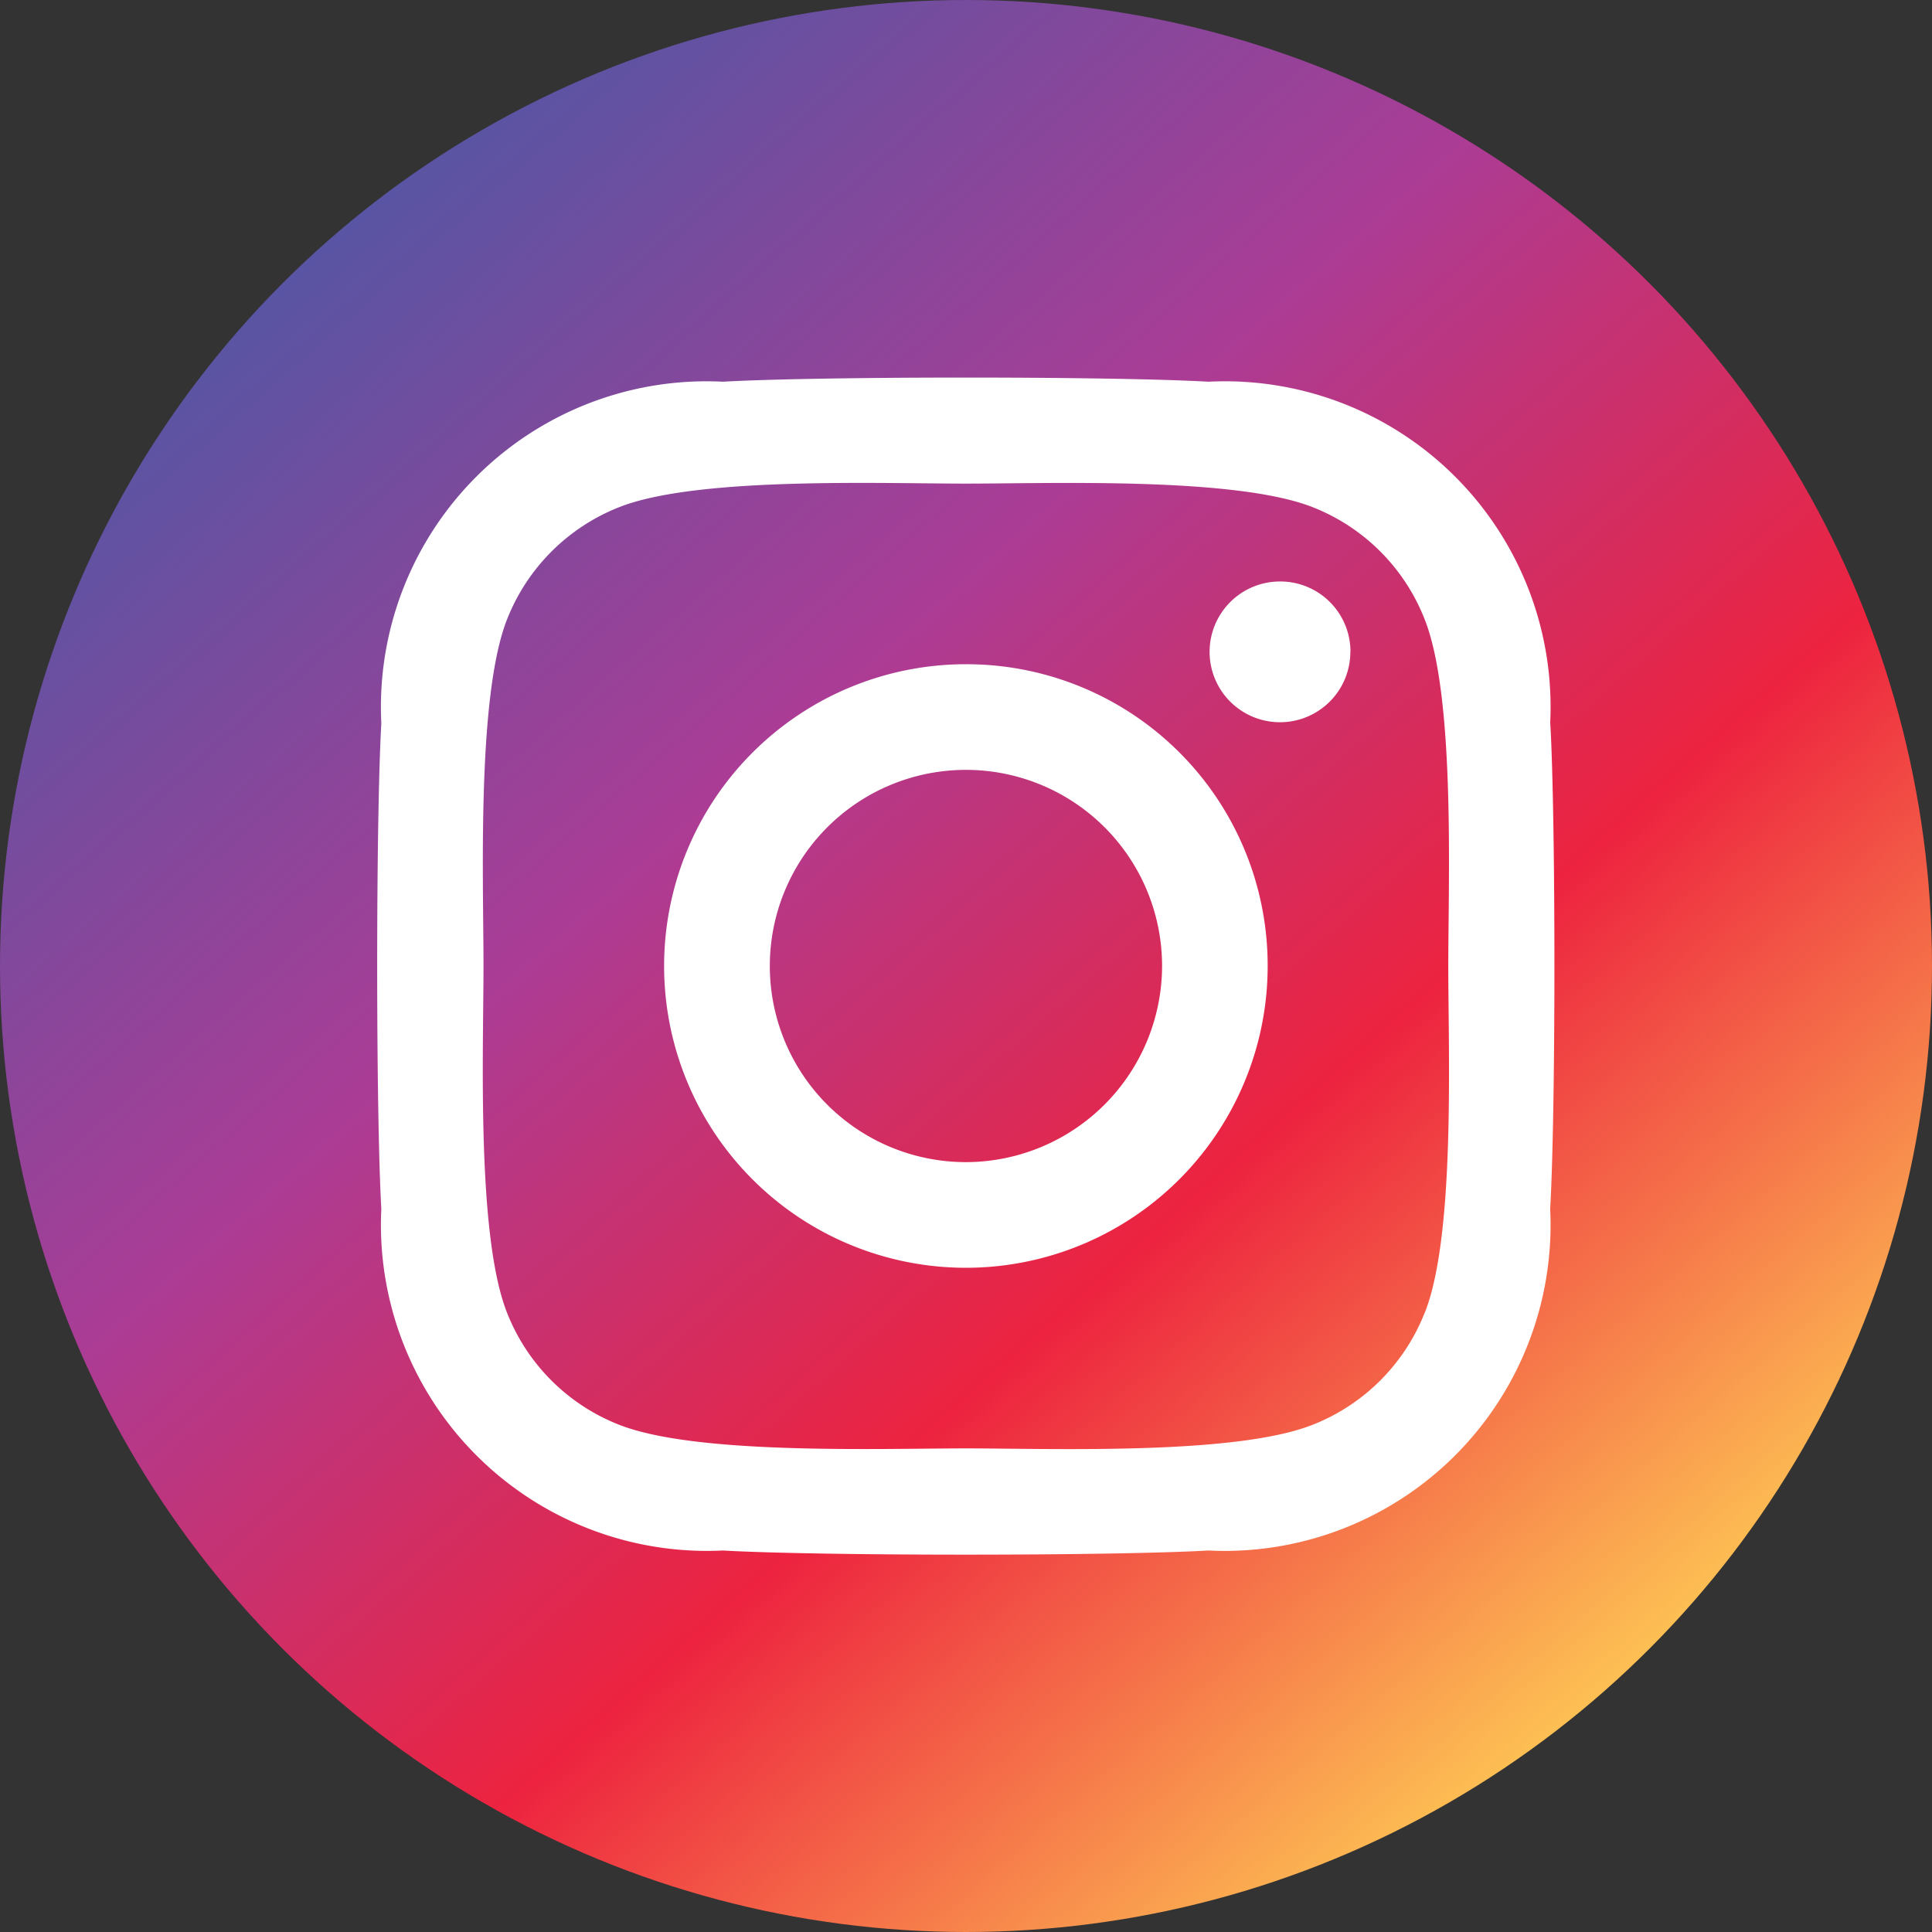
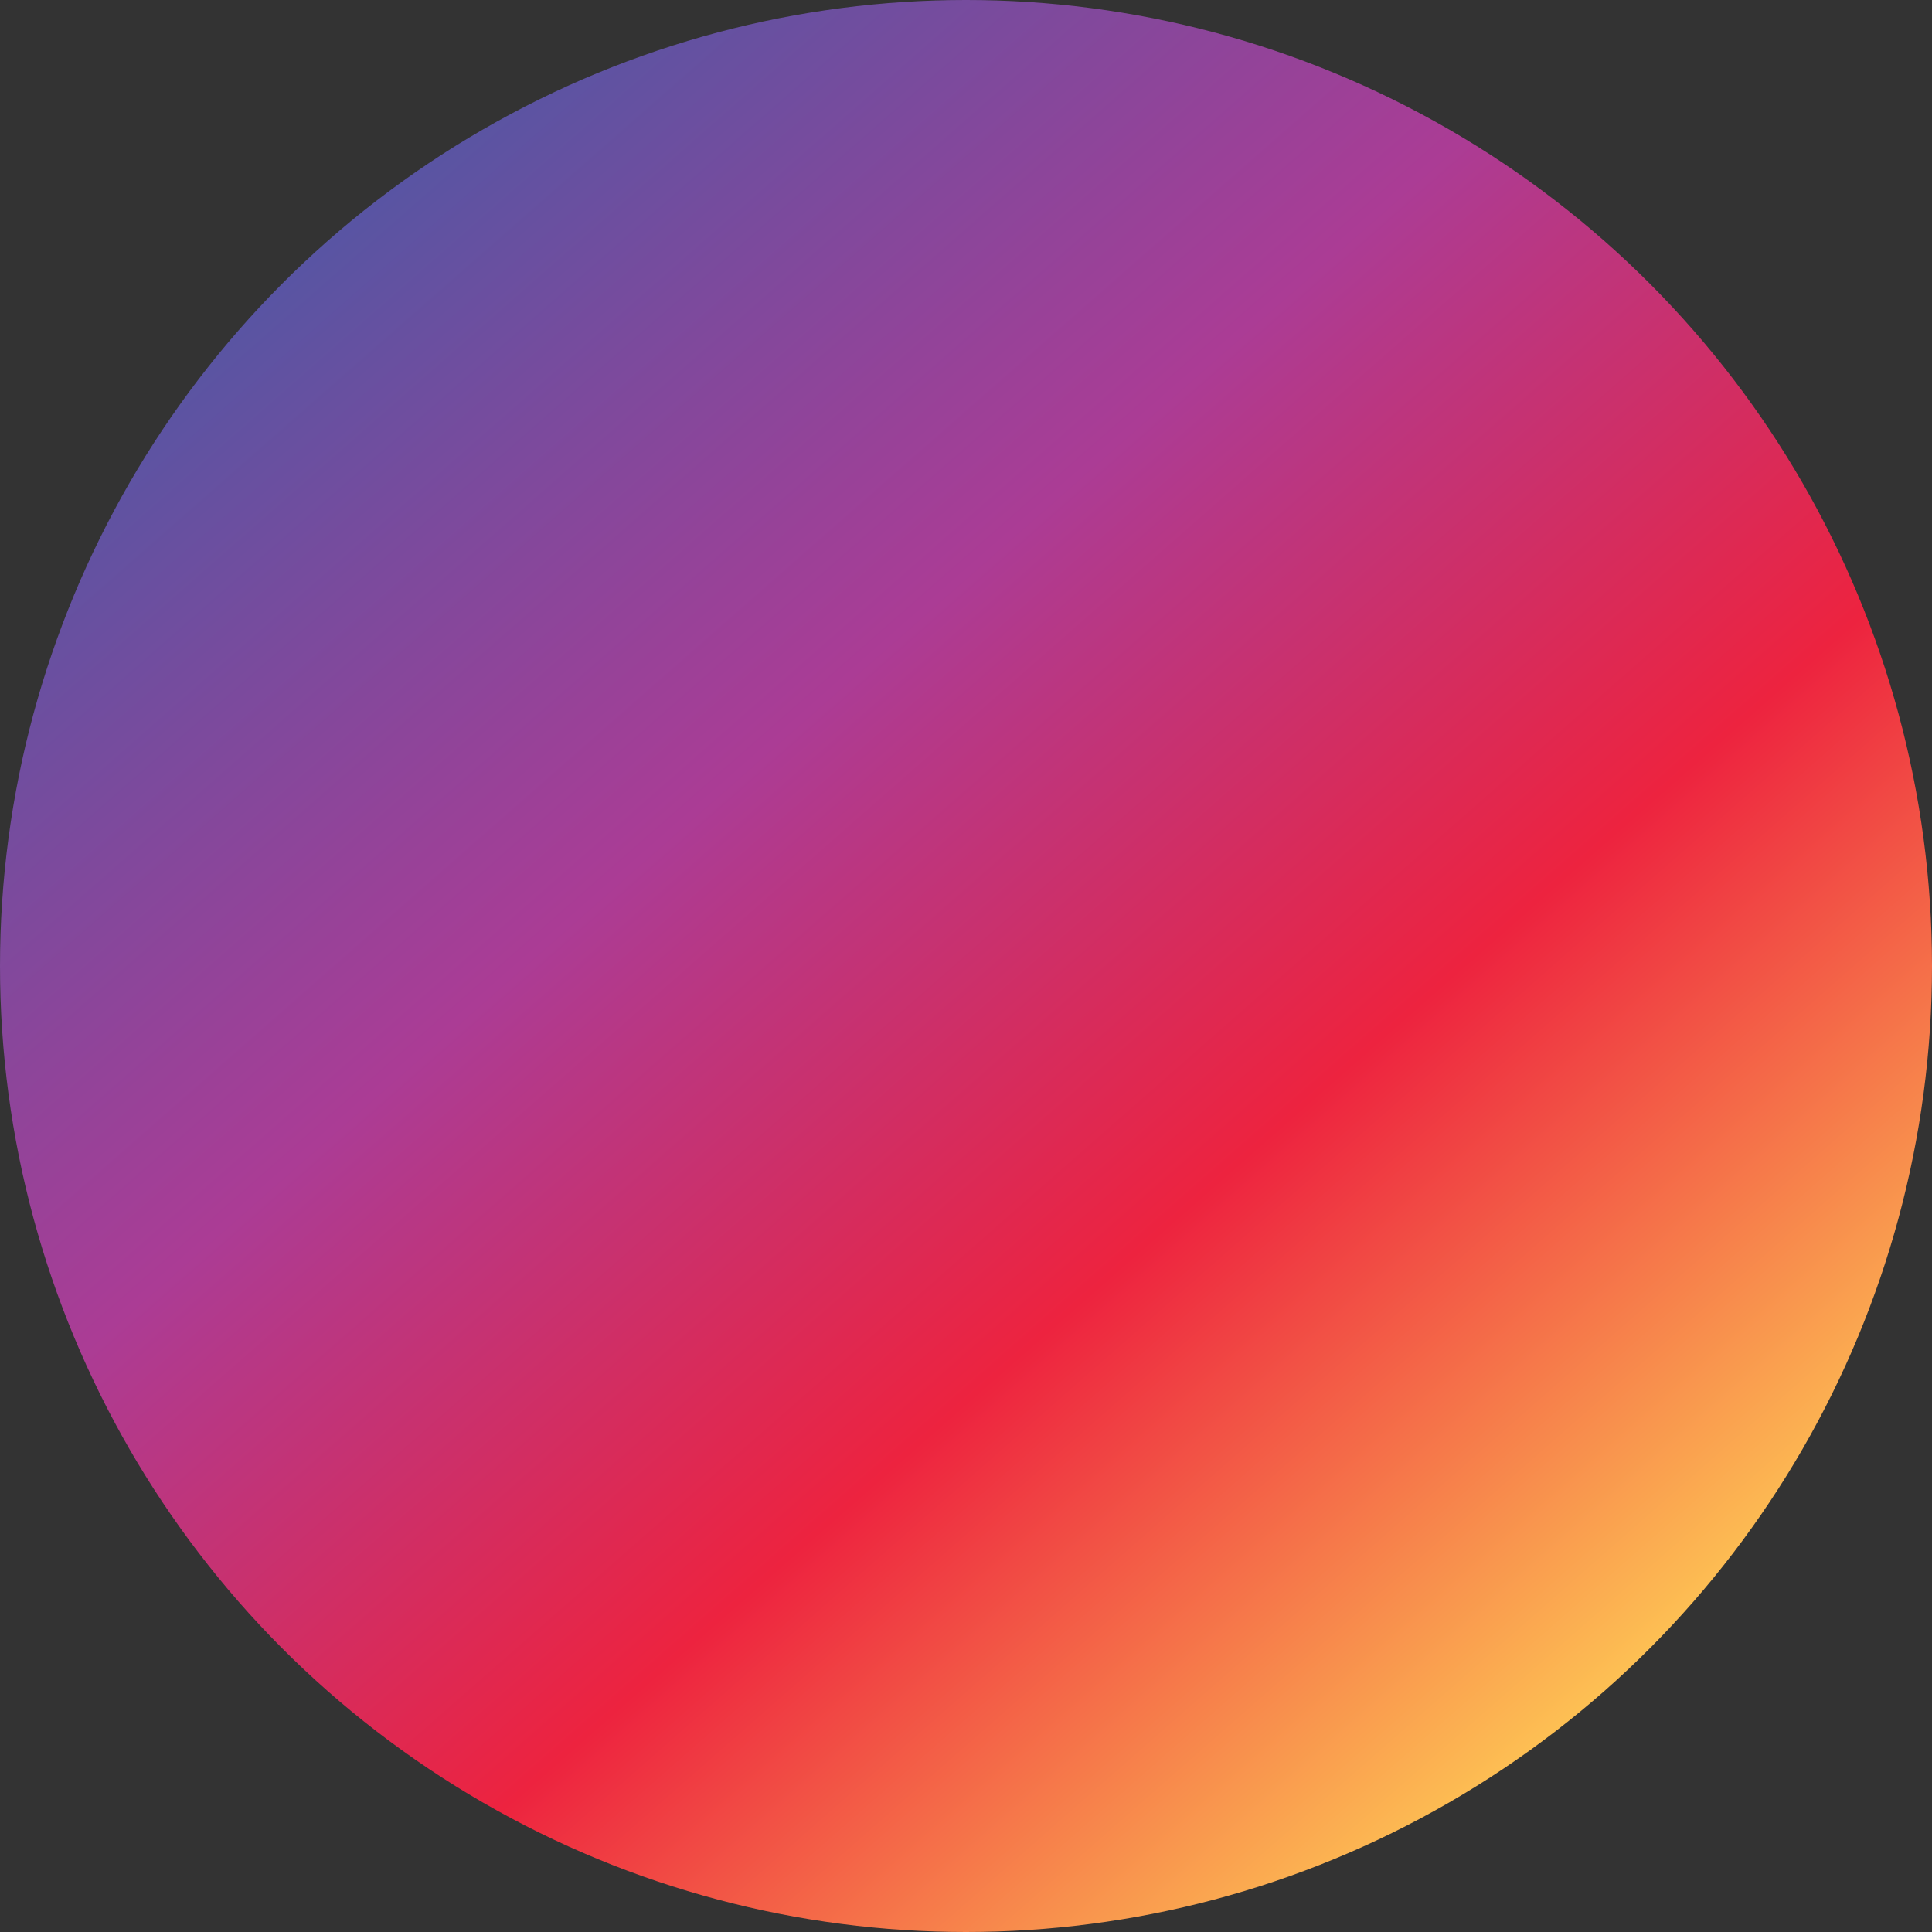
<svg xmlns="http://www.w3.org/2000/svg" width="35" height="35" viewBox="0 0 35 35">
  <rect x="0" y="0" width="35" height="35" fill="#333333" stroke="none" />
  <defs>
    <linearGradient id="linear-gradient" x1="0.169" y1="0.123" x2="0.826" y2="0.871" gradientUnits="objectBoundingBox">
      <stop offset="0" stop-color="#5755a3" />
      <stop offset="0.352" stop-color="#ab3c95" />
      <stop offset="0.673" stop-color="#ed233f" />
      <stop offset="1" stop-color="#fdbf53" />
    </linearGradient>
  </defs>
  <g id="sns-instagram" transform="translate(-205.002 -57)">
    <g id="그룹_66" data-name="그룹 66">
      <circle id="타원_2" data-name="타원 2" cx="17.5" cy="17.5" r="17.5" transform="translate(205.002 57)" fill="url(#linear-gradient)" />
    </g>
    <g id="_173-instagram" data-name="173-instagram">
      <g id="그룹_67" data-name="그룹 67">
-         <path id="패스_108" data-name="패스 108" d="M222.5,69.033a5.467,5.467,0,1,0,5.467,5.467A5.458,5.458,0,0,0,222.5,69.033Zm0,9.02a3.553,3.553,0,1,1,3.554-3.553,3.559,3.559,0,0,1-3.554,3.553Zm6.965-9.243a1.275,1.275,0,1,1-1.275-1.276A1.272,1.272,0,0,1,229.467,68.81Zm3.62,1.293a5.9,5.9,0,0,0-6.19-6.188c-1.76-.1-7.036-.1-8.795,0a5.9,5.9,0,0,0-6.19,6.186c-.1,1.758-.1,7.035,0,8.8a5.907,5.907,0,0,0,6.19,6.188c1.759.1,7.035.1,8.795,0a5.905,5.905,0,0,0,6.19-6.188C233.187,77.136,233.187,71.864,233.087,70.1Zm-2.275,10.682a3.594,3.594,0,0,1-2.025,2.025c-1.4.557-4.734.429-6.285.429s-4.887.123-6.284-.429a3.586,3.586,0,0,1-2.027-2.025c-.556-1.4-.428-4.735-.428-6.285s-.124-4.886.428-6.283a3.6,3.6,0,0,1,2.027-2.028c1.4-.556,4.733-.428,6.284-.428s4.886-.125,6.285.428a3.588,3.588,0,0,1,2.025,2.028c.558,1.4.429,4.733.429,6.283S231.37,79.386,230.812,80.785Z" fill="#fff" />
-       </g>
+         </g>
    </g>
  </g>
</svg>